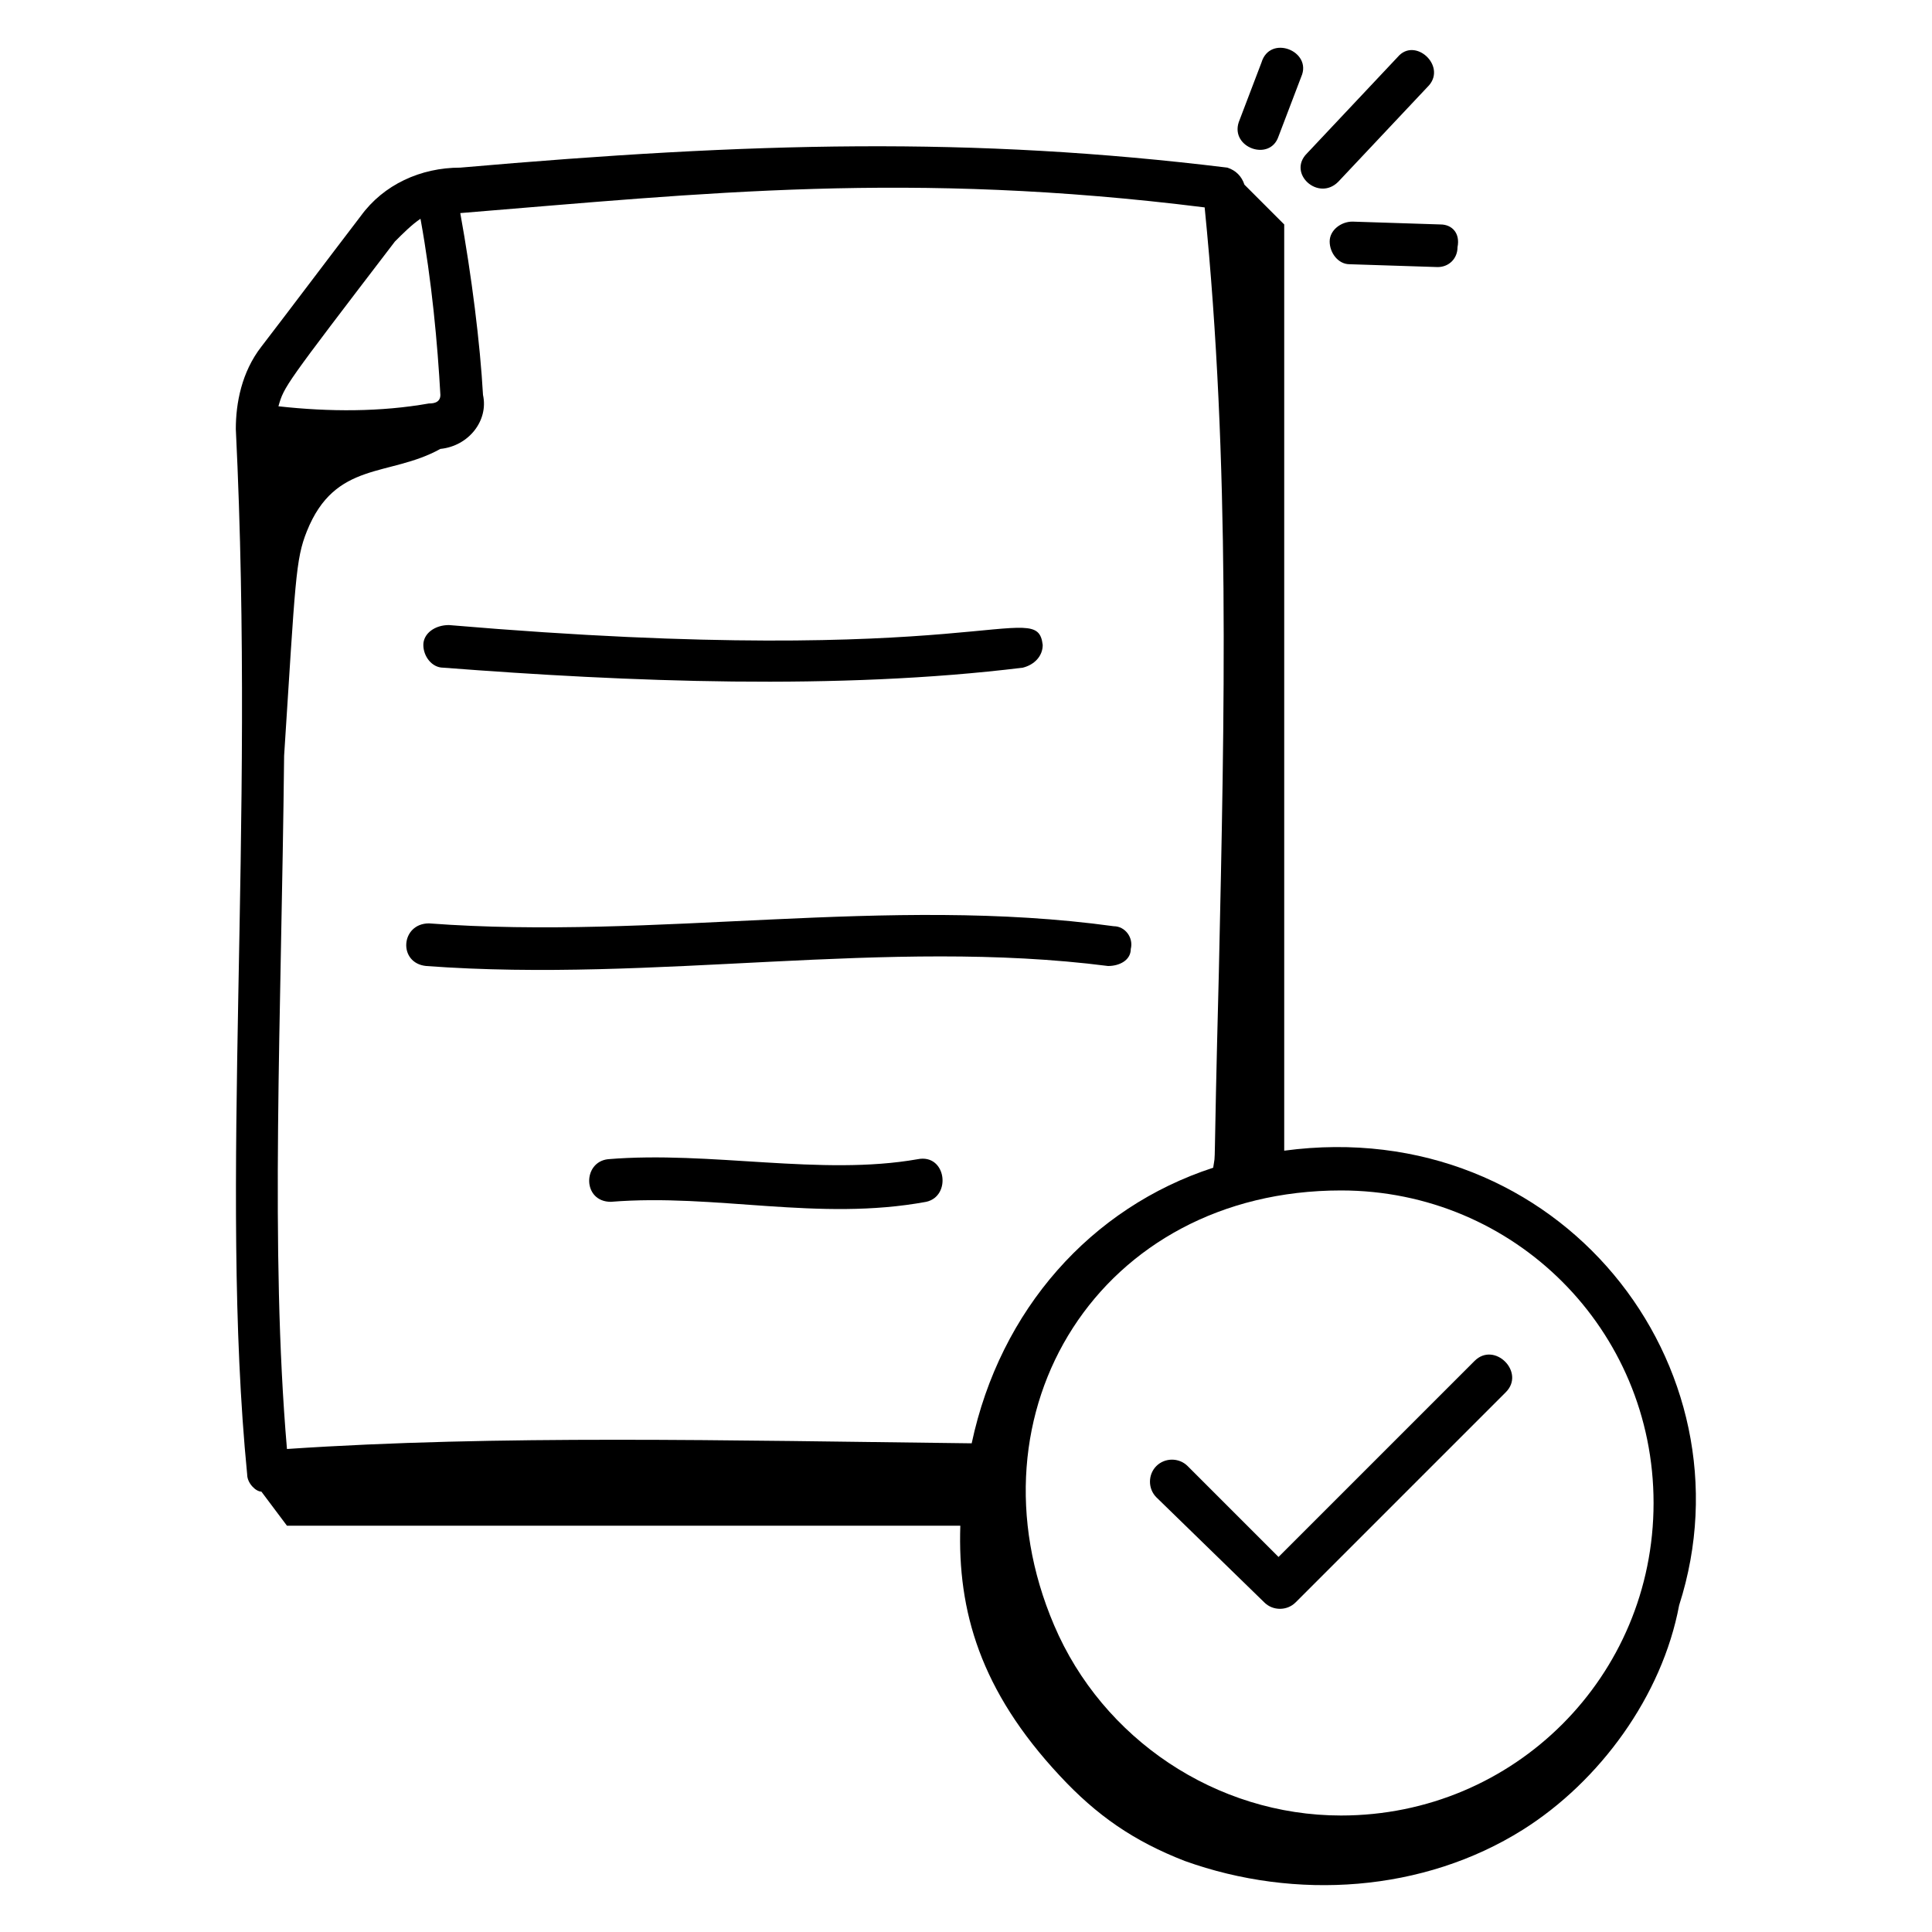
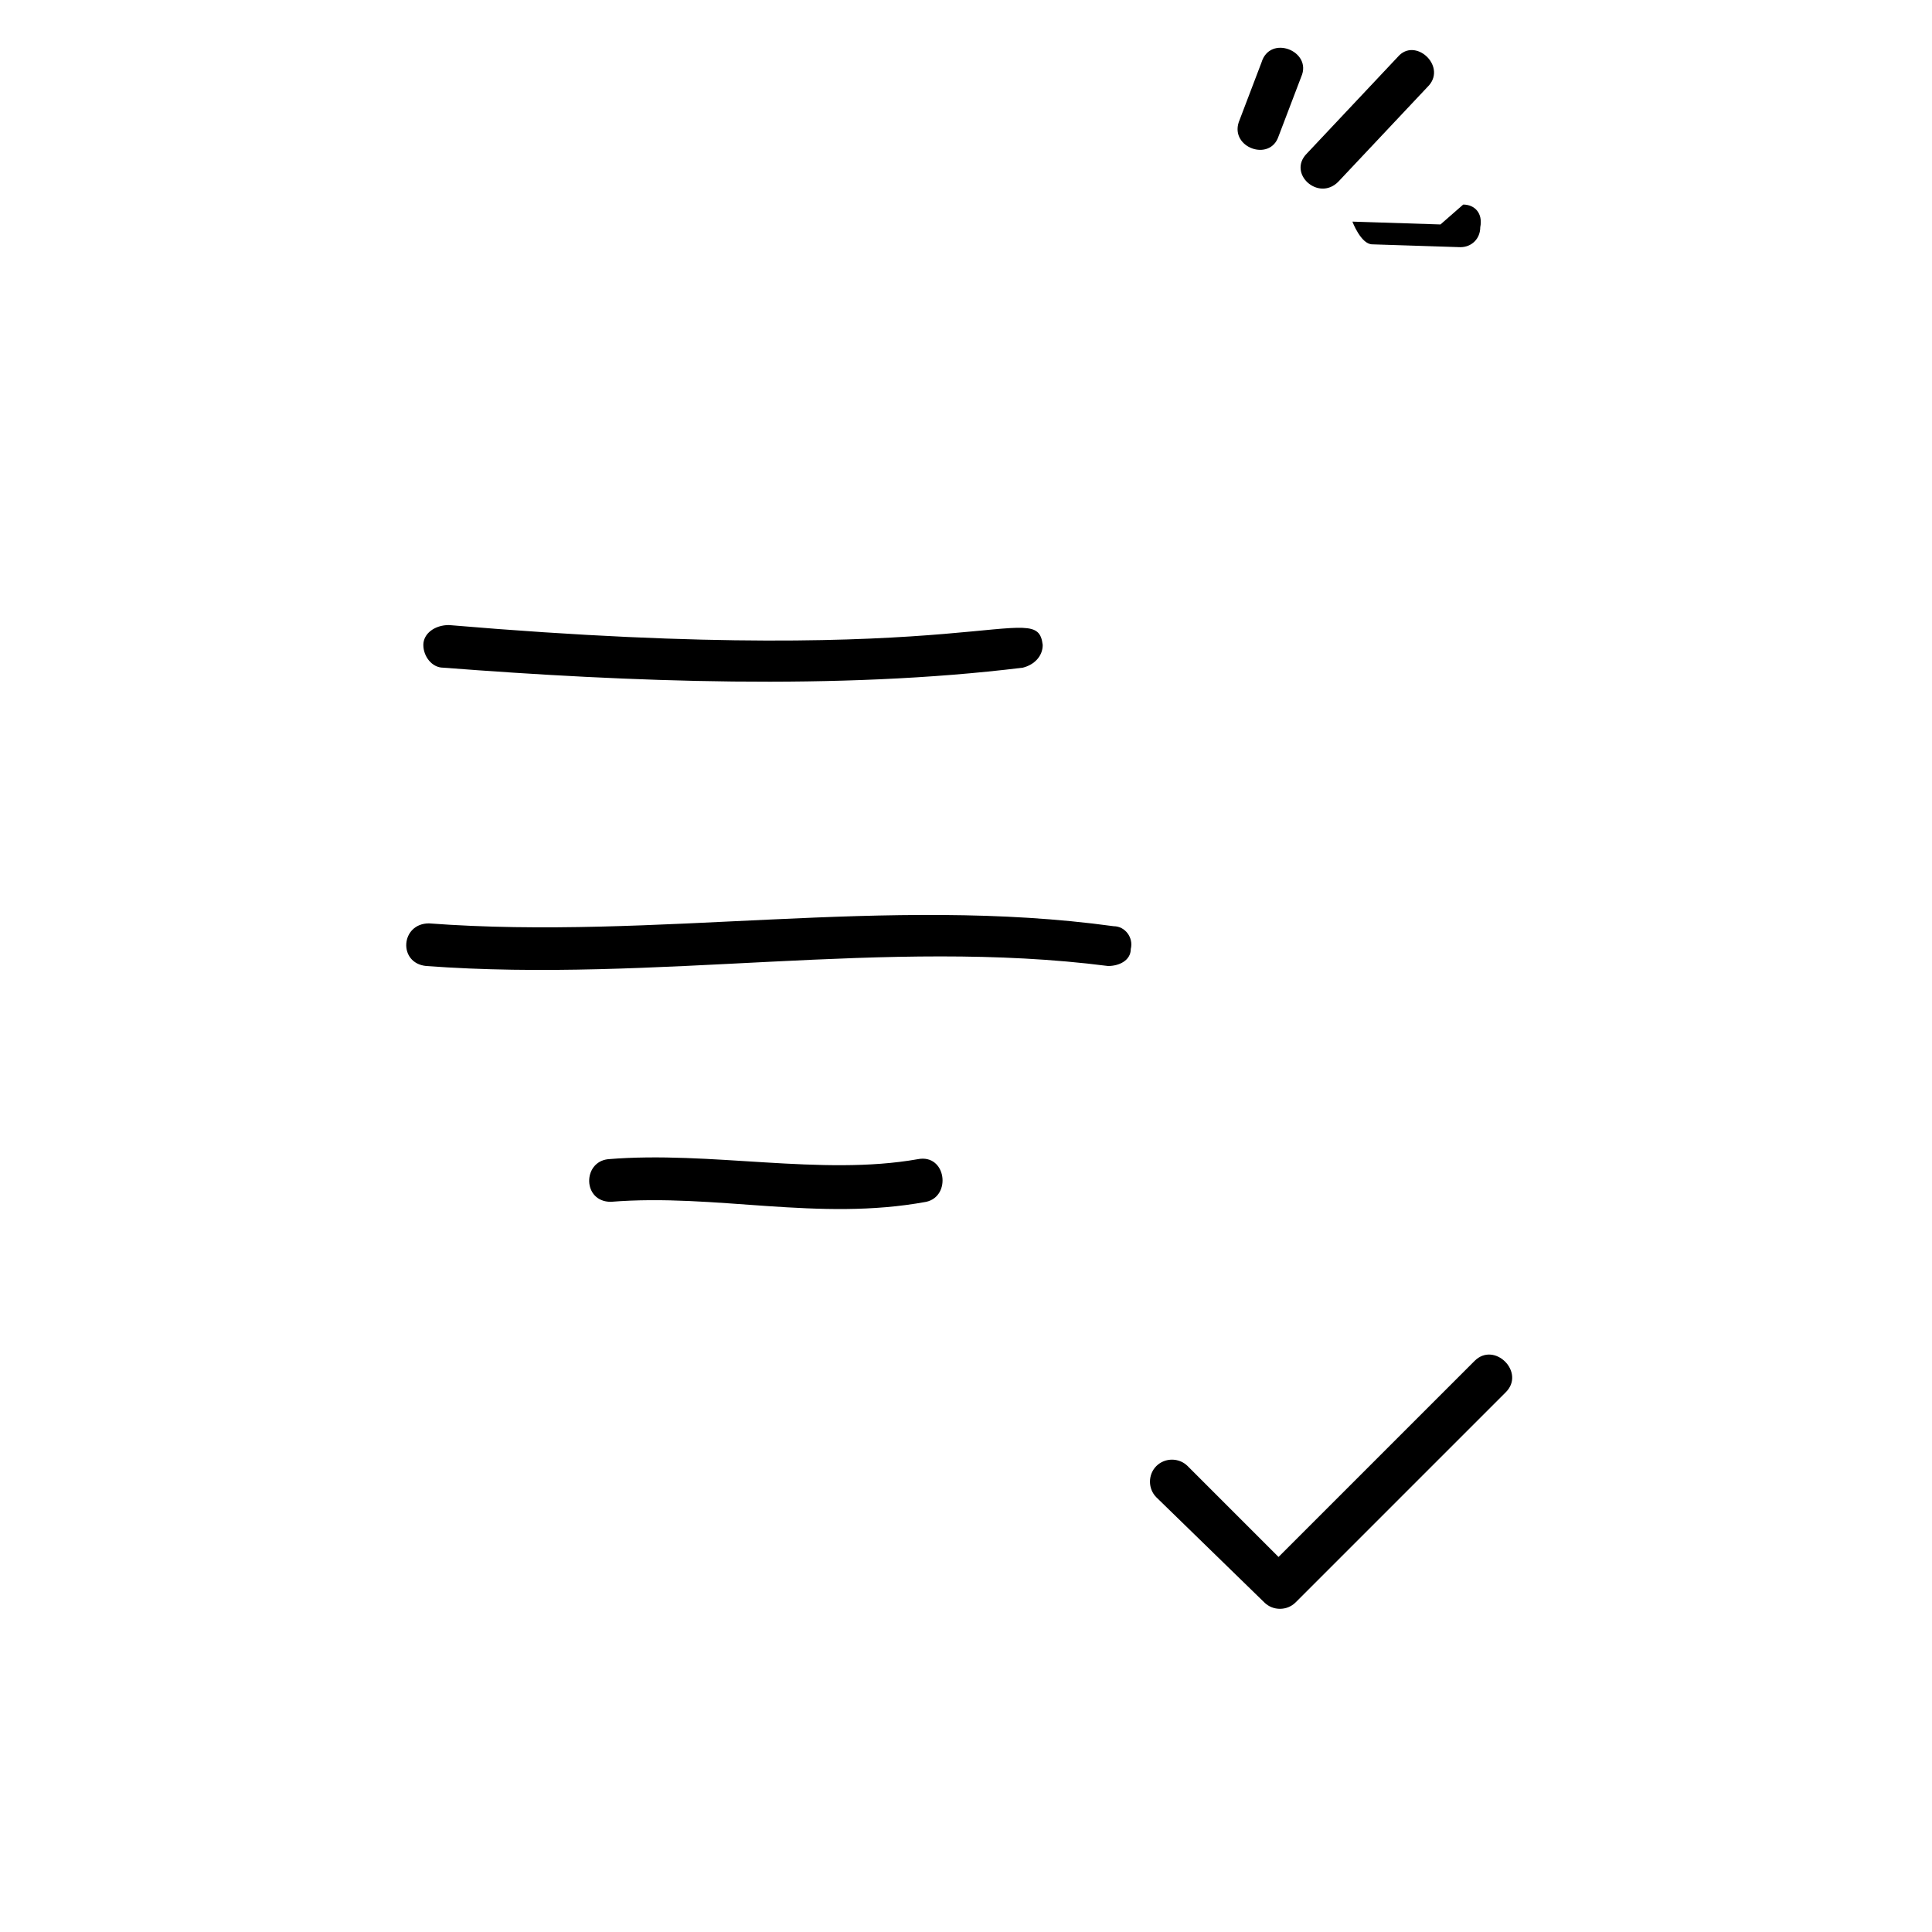
<svg xmlns="http://www.w3.org/2000/svg" id="Layer_1" enable-background="new 0 0 68 68" height="512" viewBox="0 0 68 68" width="512">
  <g id="_x31_48">
-     <path d="m45.2 40.5v-32.6c-.5-.5-1-1-1.4-1.4-.1-.3-.3-.5-.6-.6-9-1.1-16.7-.9-27 0-1.4 0-2.7.6-3.5 1.7-1.3 1.7-2.5 3.3-3.5 4.6-.7.9-.9 2-.9 2.9.7 14.3-.6 26.6.4 36.8 0 .3.3.6.5.6.3.4.6.8.9 1.2h23.7c-.1 3 .7 5.8 3.5 8.8 1.3 1.4 2.6 2.3 4.4 3 3.9 1.4 8.4 1.1 11.9-1.1 2.7-1.7 4.9-4.7 5.5-7.9 2.7-8.4-4.2-17.3-13.9-16zm13 12.4c0 6.1-4.9 11-11 11-4.4 0-8.4-2.7-10.1-6.7-3.2-7.5 1.6-15.3 10.1-15.3 6.1 0 11 4.9 11 11zm-15.8-45.6c.9 9 .7 17.8.5 26.9-.2 7.7-.1 6.2-.2 6.9-4.3 1.4-7.5 5-8.5 9.7-8.6-.1-16.7-.3-24.1.2-.6-7-.2-15.1-.1-24.4.4-6.2.4-6.9.8-7.9 1-2.5 2.9-1.9 4.7-2.9 1-.1 1.7-1 1.5-1.9-.1-1.8-.4-4.2-.8-6.4 8.6-.7 15.8-1.5 26.2-.2zm-28.5 1.2c.3-.3.6-.6.9-.8.4 2.2.6 4.4.7 6.2 0 .3-.3.3-.4.3-1.7.3-3.5.3-5.3.1.2-.7.2-.7 4.1-5.8z" />
    <path d="m14.9 22.7c0 .4.3.8.7.8 6.5.5 13.9.8 20.4 0 .4-.1.7-.4.7-.8-.2-1.7-2.1.9-20.9-.7-.5 0-.9.3-.9.7z" />
    <path d="m15.1 32.5c-1 0-1.1 1.4-.1 1.5 8.1.6 16.2-1 24 0 .4 0 .8-.2.8-.6.1-.4-.2-.8-.6-.8-8-1.1-16.1.5-24.1-.1z" />
    <path d="m32.3 40.8c-3.4.6-7.3-.3-10.9 0-.9.1-.9 1.5.1 1.5 3.7-.3 7.3.7 11.1 0 .9-.2.7-1.7-.3-1.5z" />
    <path d="m45 4.8.8-2.1c.4-.9-1.1-1.5-1.4-.5l-.8 2.1c-.3.9 1.1 1.4 1.4.5z" />
    <path d="m49.2 2-3.2 3.4c-.7.7.4 1.7 1.1 1l3.2-3.4c.6-.7-.5-1.7-1.1-1z" />
-     <path d="m50.7 7.9-3.1-.1c-.4 0-.8.3-.8.7s.3.8.7.8l3.1.1c.4 0 .7-.3.7-.7.1-.5-.2-.8-.6-.8z" />
+     <path d="m50.7 7.9-3.1-.1s.3.8.7.8l3.1.1c.4 0 .7-.3.7-.7.1-.5-.2-.8-.6-.8z" />
    <path d="m41.8 51.6c-.3-.3-.8-.3-1.1 0s-.3.8 0 1.1l3.8 3.7c.3.3.8.3 1.1 0l7.4-7.4c.7-.7-.4-1.8-1.1-1.1l-6.9 6.9z" />
  </g>
</svg>